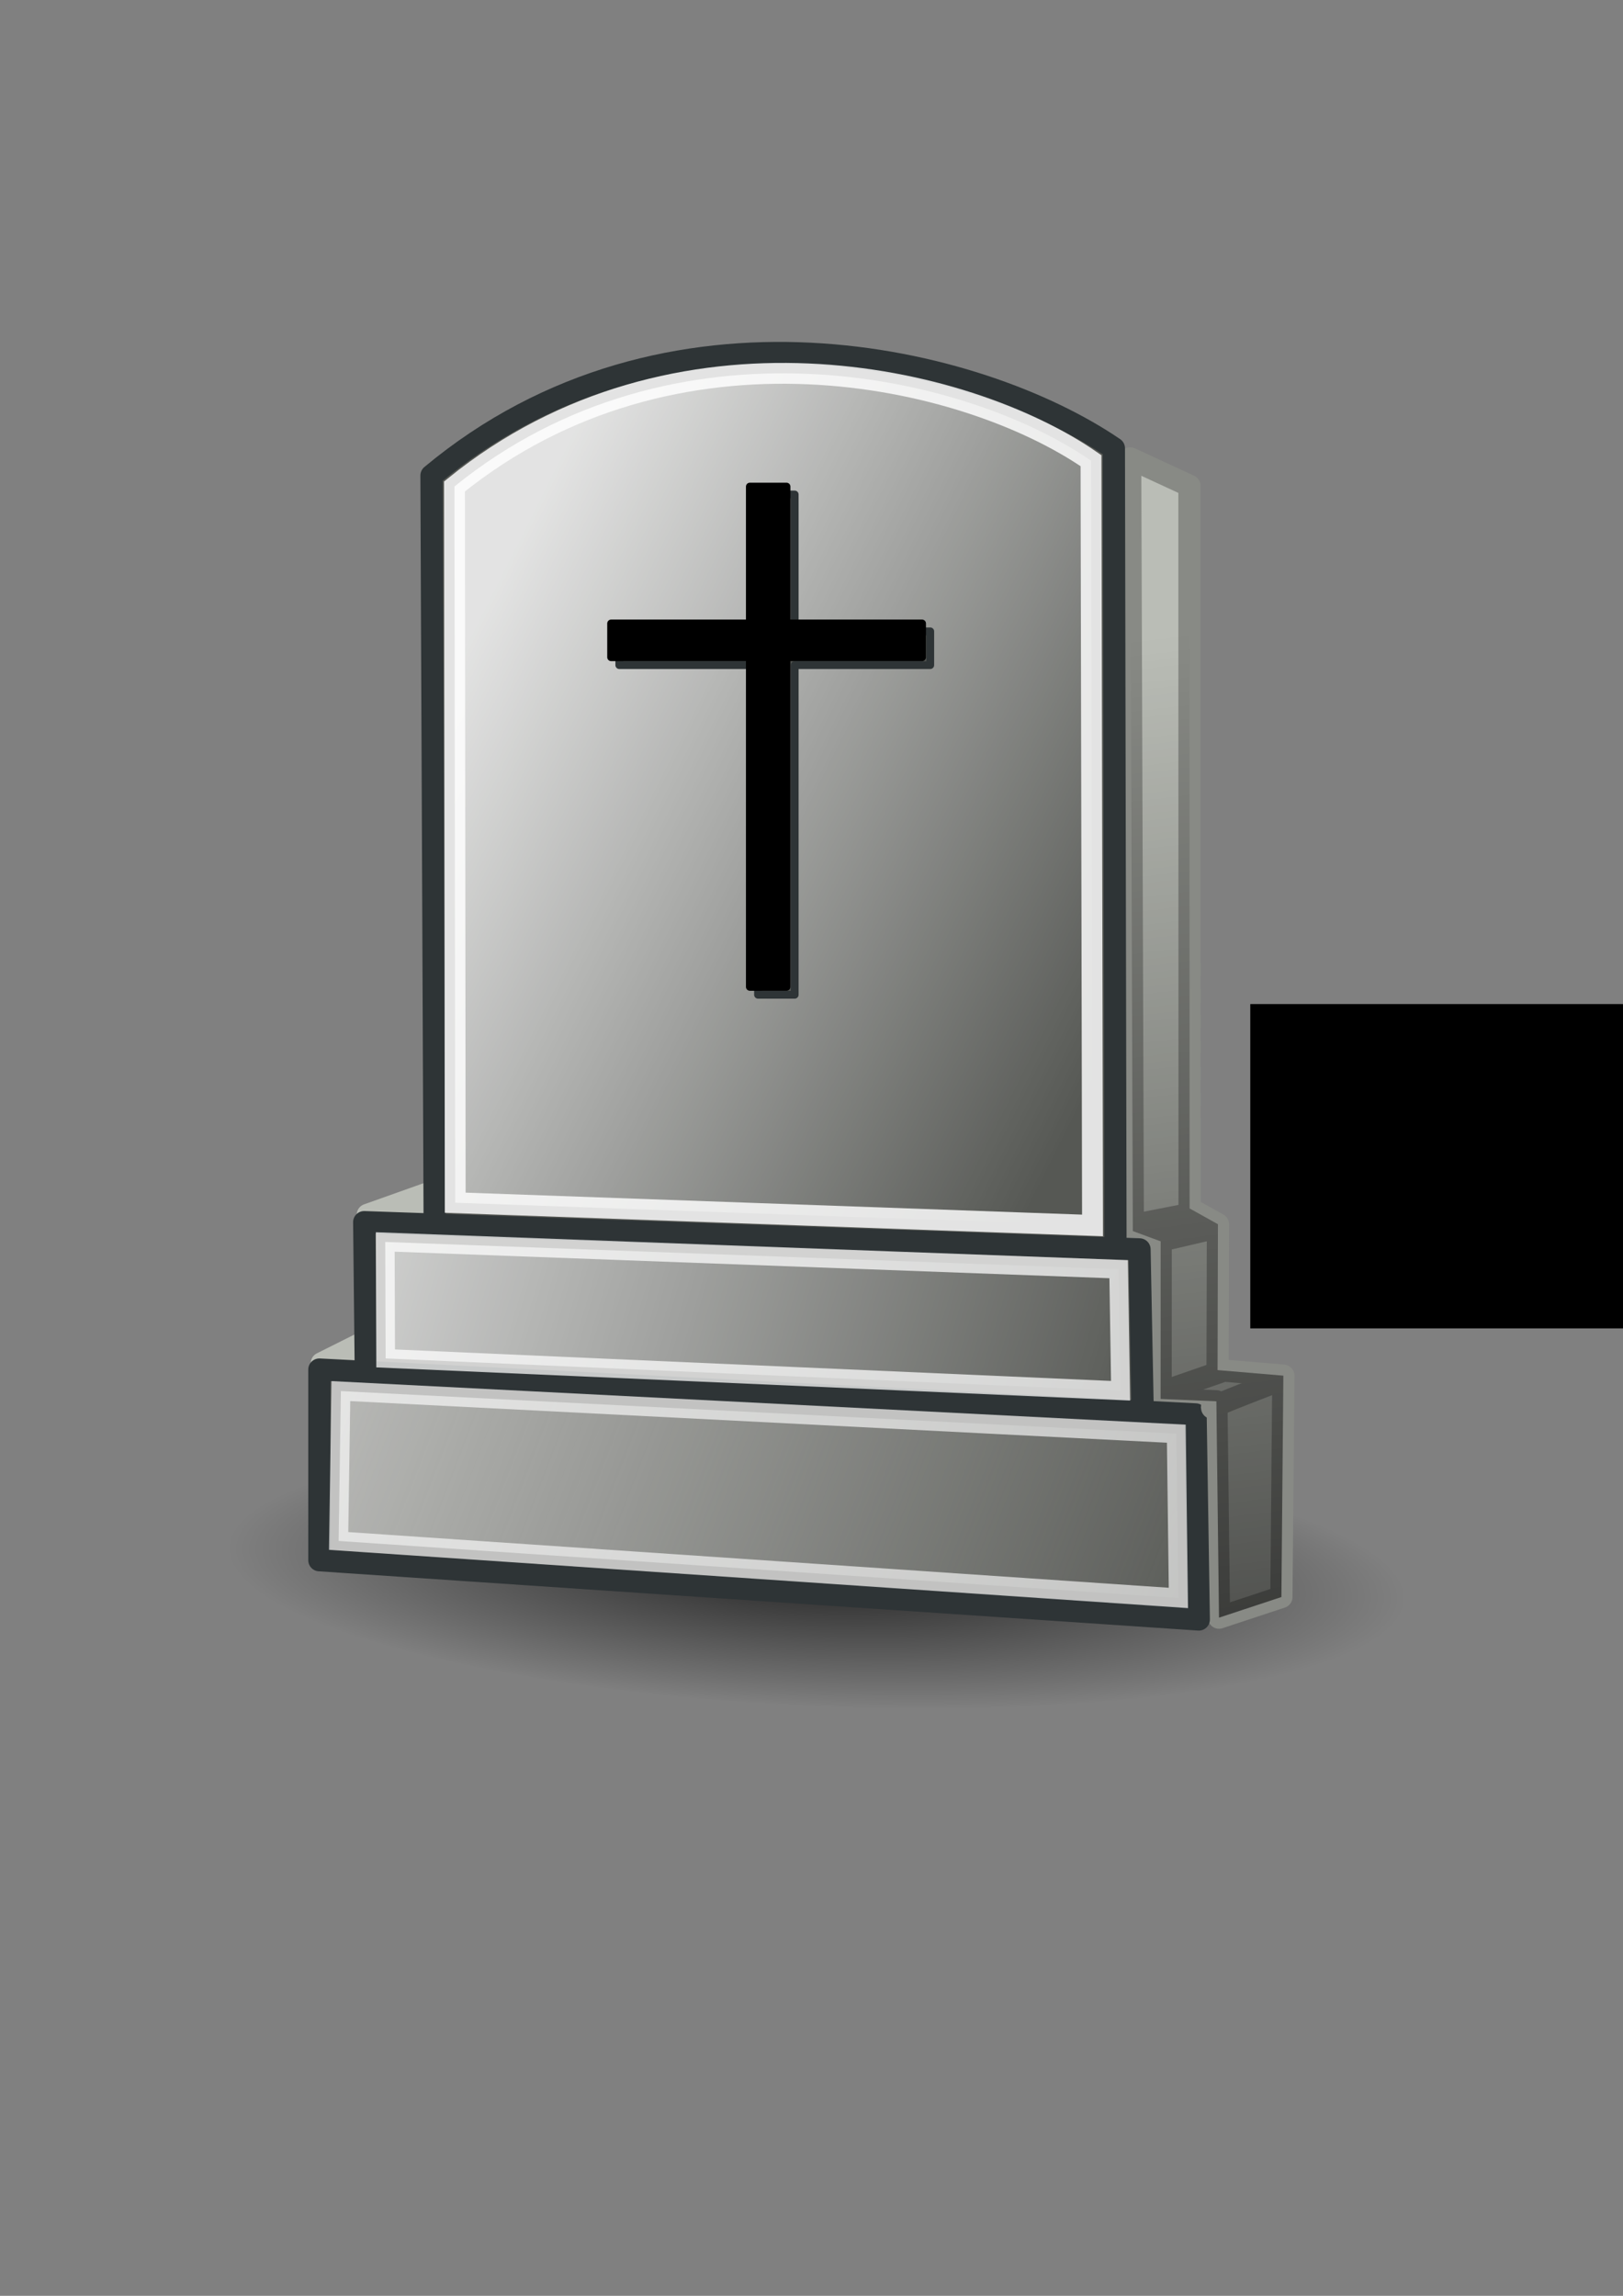
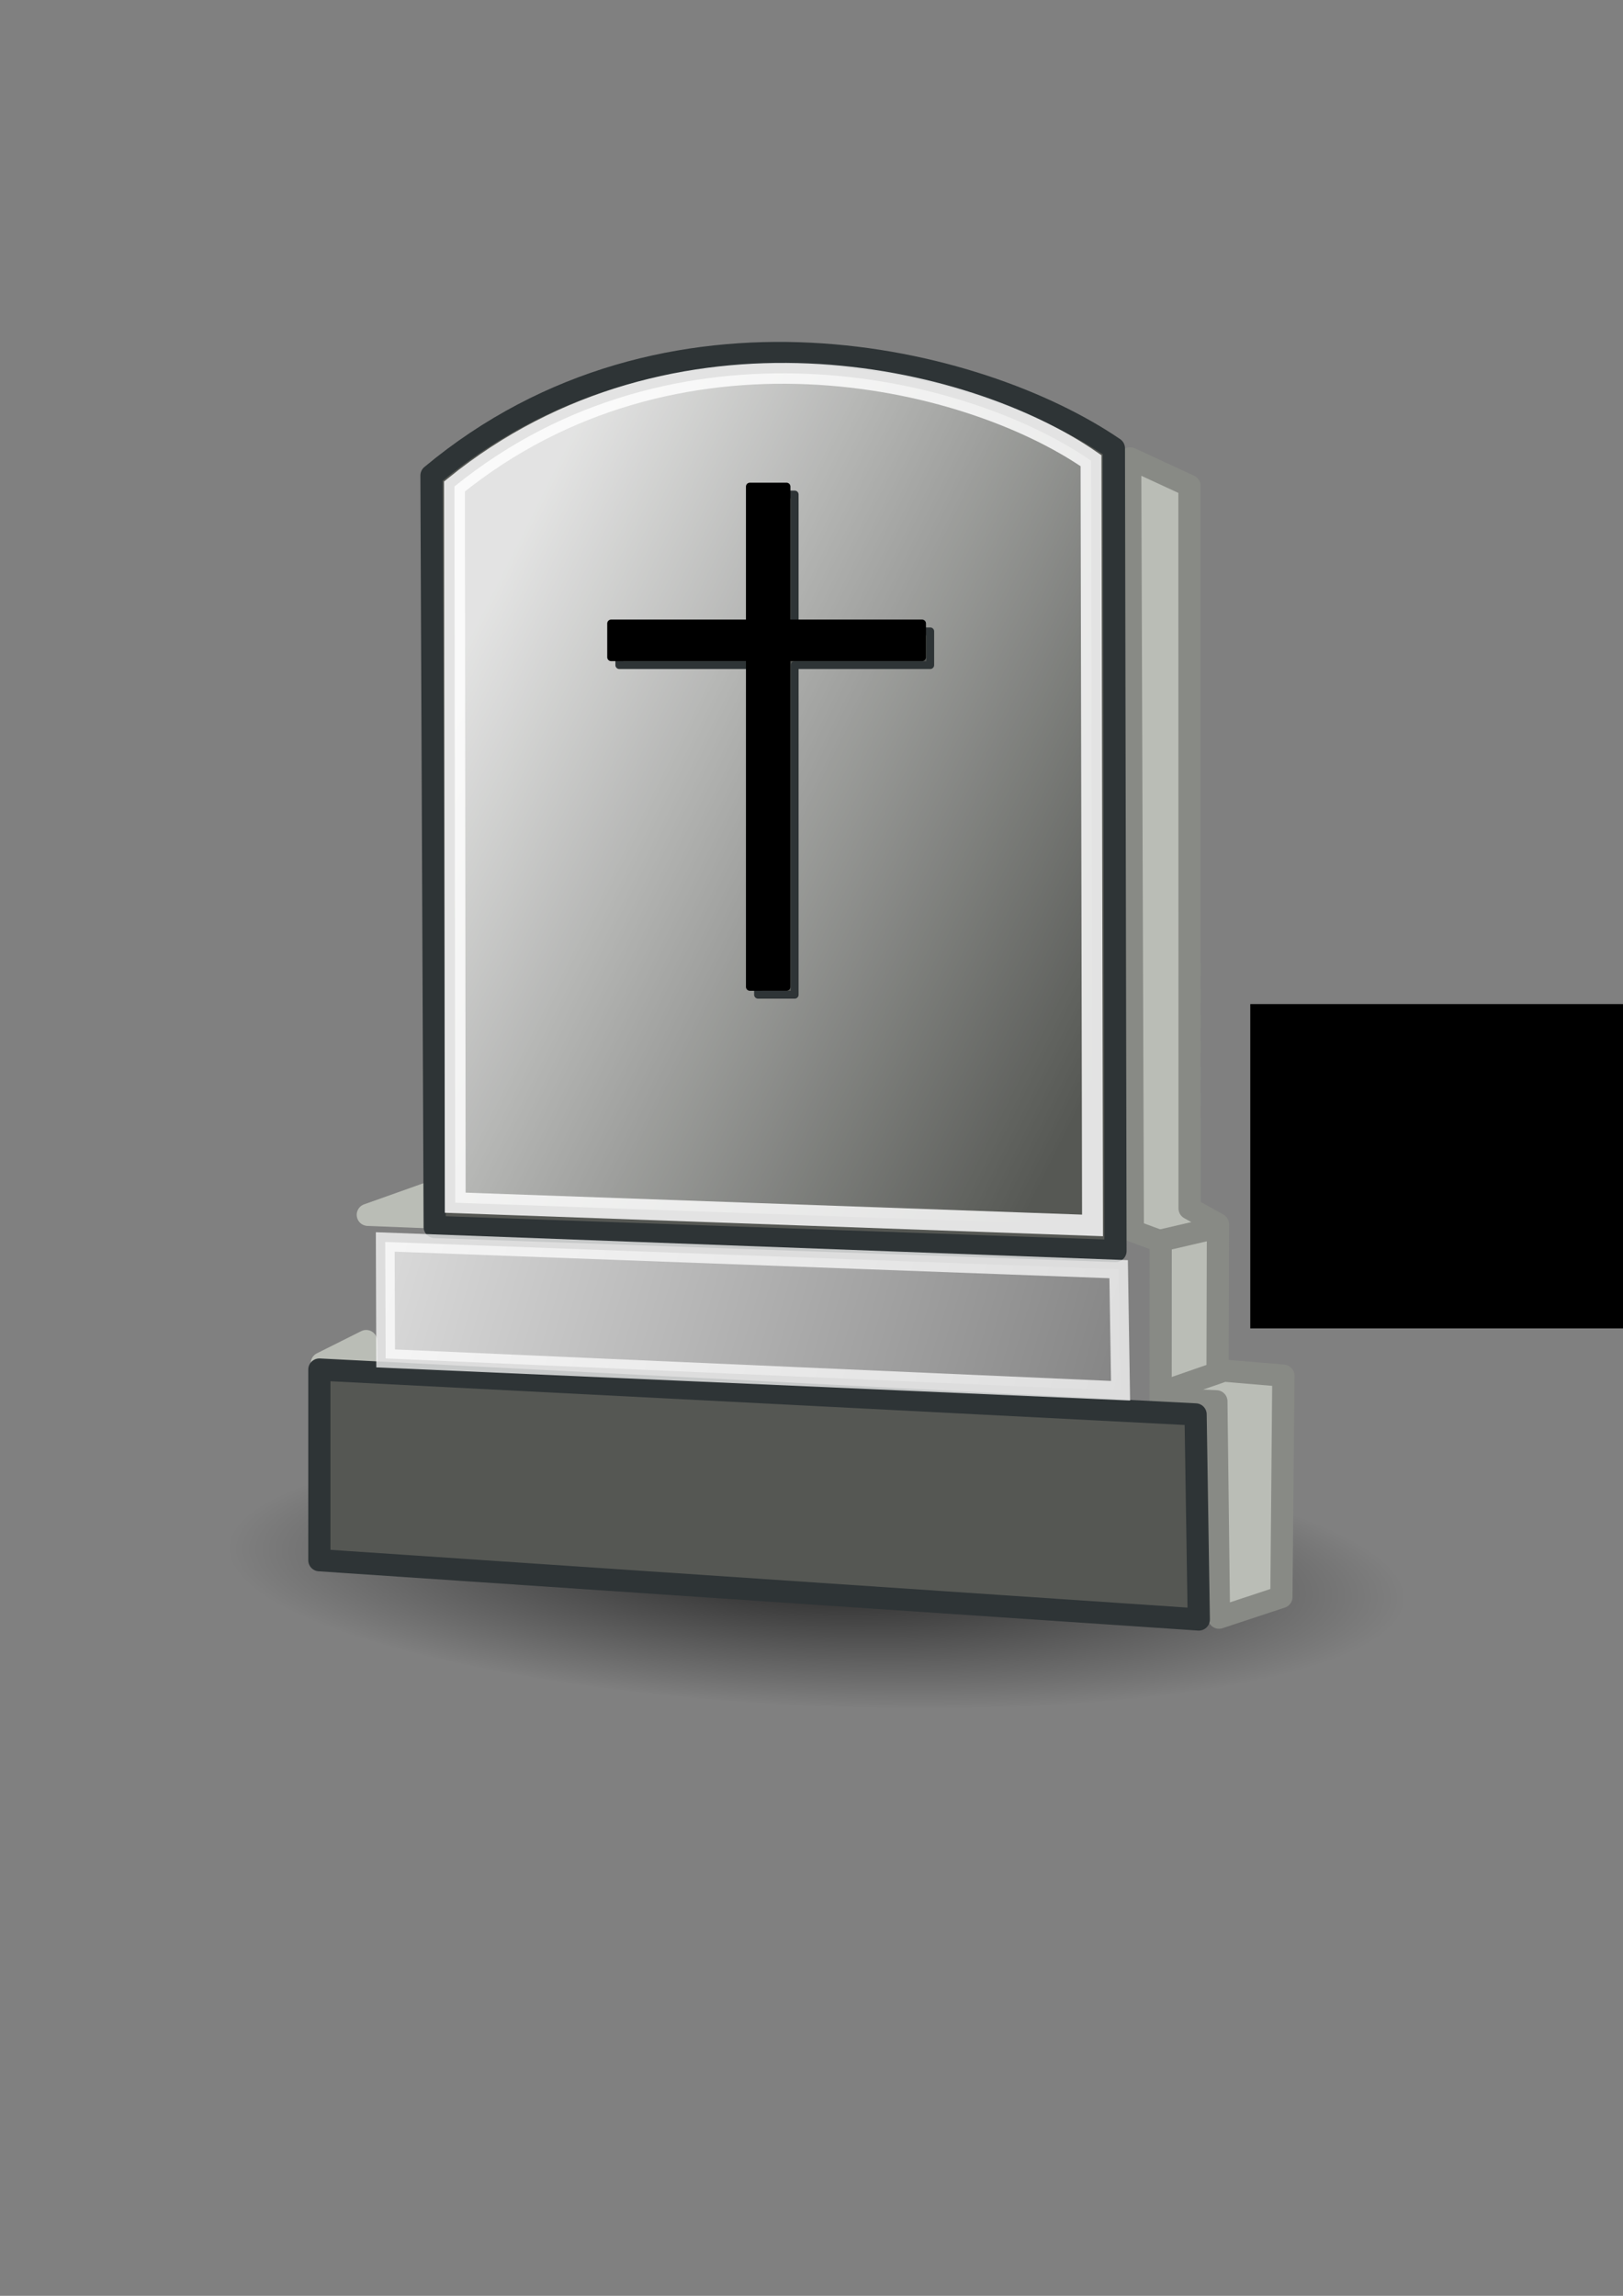
<svg xmlns="http://www.w3.org/2000/svg" xmlns:ns1="http://www.inkscape.org/namespaces/inkscape" xmlns:ns3="http://sodipodi.sourceforge.net/DTD/sodipodi-0.dtd" xmlns:xlink="http://www.w3.org/1999/xlink" width="210mm" height="297mm" id="svg2" version="1.1" ns1:version="0.48.0 r9654">
  <rect width="100%" height="100%" fill="#808080" stroke="none" />
  <title id="title4087">tombstone cross</title>
  <defs id="defs4">
    <linearGradient ns1:collect="always" id="linearGradient3871">
      <stop style="stop-color:#000000;stop-opacity:1;" offset="0" id="stop3873" />
      <stop style="stop-color:#000000;stop-opacity:0;" offset="1" id="stop3875" />
    </linearGradient>
    <linearGradient ns1:collect="always" id="linearGradient3861">
      <stop style="stop-color:#000000;stop-opacity:1;" offset="0" id="stop3863" />
      <stop style="stop-color:#000000;stop-opacity:0;" offset="1" id="stop3865" />
    </linearGradient>
    <linearGradient ns1:collect="always" id="linearGradient3841">
      <stop style="stop-color:#eeeeec;stop-opacity:1;" offset="0" id="stop3843" />
      <stop style="stop-color:#eeeeec;stop-opacity:0;" offset="1" id="stop3845" />
    </linearGradient>
    <linearGradient ns1:collect="always" id="linearGradient3831">
      <stop style="stop-color:#ffffff;stop-opacity:1;" offset="0" id="stop3833" />
      <stop style="stop-color:#ffffff;stop-opacity:0;" offset="1" id="stop3835" />
    </linearGradient>
    <linearGradient ns1:collect="always" id="linearGradient3821">
      <stop style="stop-color:#ffffff;stop-opacity:1;" offset="0" id="stop3823" />
      <stop style="stop-color:#ffffff;stop-opacity:0.01" offset="1" id="stop3825" />
    </linearGradient>
    <radialGradient ns1:collect="always" xlink:href="#linearGradient3871" id="radialGradient3921" gradientUnits="userSpaceOnUse" gradientTransform="matrix(1,0,0,0.19,0,598.675)" cx="380" cy="738.791" fx="380" fy="738.791" r="207.143" />
    <linearGradient ns1:collect="always" xlink:href="#linearGradient3821" id="linearGradient3923" gradientUnits="userSpaceOnUse" gradientTransform="matrix(1.011,0,0,1.025,-4.296,-12.221)" x1="322.555" y1="411.567" x2="531.714" y2="518.386" />
    <linearGradient ns1:collect="always" xlink:href="#linearGradient3831" id="linearGradient3925" gradientUnits="userSpaceOnUse" gradientTransform="matrix(1.039,0,0,0.821,-15.329,115.733)" x1="280.647" y1="610.329" x2="526.201" y2="668.187" />
    <linearGradient ns1:collect="always" xlink:href="#linearGradient3841" id="linearGradient3927" gradientUnits="userSpaceOnUse" x1="275.807" y1="655.372" x2="549.992" y2="760.428" />
    <linearGradient ns1:collect="always" xlink:href="#linearGradient3861" id="linearGradient3929" gradientUnits="userSpaceOnUse" x1="595.572" y1="817.54" x2="548.914" y2="428.632" />
    <radialGradient ns1:collect="always" xlink:href="#linearGradient3871" id="radialGradient3063" gradientUnits="userSpaceOnUse" gradientTransform="matrix(1,0,0,0.19,0,598.675)" cx="380" cy="738.791" fx="380" fy="738.791" r="207.143" />
    <linearGradient ns1:collect="always" xlink:href="#linearGradient3821" id="linearGradient3065" gradientUnits="userSpaceOnUse" gradientTransform="matrix(1.011,0,0,1.025,-4.296,-12.221)" x1="322.555" y1="411.567" x2="531.714" y2="518.386" />
    <linearGradient ns1:collect="always" xlink:href="#linearGradient3831" id="linearGradient3067" gradientUnits="userSpaceOnUse" gradientTransform="matrix(1.039,0,0,0.821,-15.329,115.733)" x1="280.647" y1="610.329" x2="526.201" y2="668.187" />
    <linearGradient ns1:collect="always" xlink:href="#linearGradient3841" id="linearGradient3069" gradientUnits="userSpaceOnUse" x1="275.807" y1="655.372" x2="549.992" y2="760.428" />
    <linearGradient ns1:collect="always" xlink:href="#linearGradient3861" id="linearGradient3071" gradientUnits="userSpaceOnUse" x1="595.572" y1="817.54" x2="548.914" y2="428.632" />
    <radialGradient ns1:collect="always" xlink:href="#linearGradient3871" id="radialGradient3064" gradientUnits="userSpaceOnUse" gradientTransform="matrix(1,0,0,0.19,0,598.675)" cx="380" cy="738.791" fx="380" fy="738.791" r="207.143" />
    <linearGradient ns1:collect="always" xlink:href="#linearGradient3821" id="linearGradient3066" gradientUnits="userSpaceOnUse" gradientTransform="matrix(1.011,0,0,1.025,-4.296,-12.221)" x1="322.555" y1="411.567" x2="531.714" y2="518.386" />
    <linearGradient ns1:collect="always" xlink:href="#linearGradient3831" id="linearGradient3068" gradientUnits="userSpaceOnUse" gradientTransform="matrix(1.039,0,0,0.821,-15.329,115.733)" x1="280.647" y1="610.329" x2="526.201" y2="668.187" />
    <linearGradient ns1:collect="always" xlink:href="#linearGradient3841" id="linearGradient3070" gradientUnits="userSpaceOnUse" x1="275.807" y1="655.372" x2="549.992" y2="760.428" />
    <linearGradient ns1:collect="always" xlink:href="#linearGradient3861" id="linearGradient3072" gradientUnits="userSpaceOnUse" x1="595.572" y1="817.54" x2="548.914" y2="428.632" />
  </defs>
  <ns3:namedview id="base" pagecolor="#ffffff" bordercolor="#666666" borderopacity="1.0" ns1:pageopacity="0.0" ns1:pageshadow="2" ns1:zoom="0.49497475" ns1:cx="533.16351" ns1:cy="719.20593" ns1:document-units="px" ns1:current-layer="layer1" showgrid="false" showguides="true" ns1:guide-bbox="true" ns1:window-width="1280" ns1:window-height="712" ns1:window-x="0" ns1:window-y="0" ns1:window-maximized="0" ns1:snap-global="false">
    <ns3:guide orientation="0,1" position="-222.857,897.143" id="guide2998" />
    <ns3:guide orientation="0,1" position="-308.571,197.143" id="guide3000" />
    <ns3:guide orientation="1,0" position="725.714,31.429" id="guide3002" />
    <ns3:guide orientation="1,0" position="25.714,100" id="guide3004" />
    <ns3:guide orientation="1,0" position="988.571,395.714" id="guide3871" />
  </ns3:namedview>
  <g ns1:label="Ebene 1" ns1:groupmode="layer" id="layer1">
    <g id="g3860">
      <rect y="155.219" x="25.714" height="700" width="700" id="rect2996" style="fill:none;stroke:none" />
      <g transform="matrix(1.551,0,0,1.551,-251.96,-357.817)" id="g3903">
-         <path ns3:type="arc" style="opacity:0.709;fill:url(#radialGradient3064);fill-opacity:1;stroke:none" id="path3869" ns3:cx="380" ns3:cy="738.79077" ns3:rx="207.14285" ns3:ry="39.285713" d="m 587.143,738.791 c 0,21.697 -92.741,39.286 -207.143,39.286 -114.402,0 -207.143,-17.589 -207.143,-39.286 0,-21.697 92.741,-39.286 207.143,-39.286 114.402,0 207.143,17.589 207.143,39.286 z" transform="matrix(0.896,0.04,-0.044,1.072,112.009,-80.81)" />
+         <path ns3:type="arc" style="opacity:0.709;fill:url(#radialGradient3064);fill-opacity:1;stroke:none" id="path3869" ns3:cx="380" ns3:cy="738.79077" ns3:rx="207.14285" ns3:ry="39.285713" d="m 587.143,738.791 c 0,21.697 -92.741,39.286 -207.143,39.286 -114.402,0 -207.143,-17.589 -207.143,-39.286 0,-21.697 92.741,-39.286 207.143,-39.286 114.402,0 207.143,17.589 207.143,39.286 " transform="matrix(0.896,0.04,-0.044,1.072,112.009,-80.81)" />
        <g id="g3879">
          <path ns3:nodetypes="cccc" ns1:connector-curvature="0" id="path3809" d="m 263.92,660.464 13.984,-6.999 0.061,5.719 z" style="fill:#eeeeec;stroke:#babdb6;stroke-width:7;stroke-linecap:round;stroke-linejoin:round;stroke-miterlimit:4;stroke-opacity:1;stroke-dasharray:none" />
          <path ns3:nodetypes="cccc" ns1:connector-curvature="0" id="path3811" d="m 278.42,613.66 20.034,-7.122 -0.444,7.897 z" style="fill:#eeeeec;stroke:#babdb6;stroke-width:7;stroke-linecap:butt;stroke-linejoin:round;stroke-miterlimit:4;stroke-opacity:1;stroke-dasharray:none" />
          <path ns3:nodetypes="ccccccccccccc" ns1:connector-curvature="0" id="path3780" d="m 518.8,375.203 18.688,8.648 0.045,227.799 8.937,4.984 -0.124,45.982 20.751,1.753 -0.619,69.786 -19.673,6.505 -0.828,-68.207 -17.587,-0.745 0.024,-49.681 -8.783,-3.238 z" style="fill:#babdb6;stroke:#888a85;stroke-width:7;stroke-linecap:butt;stroke-linejoin:round;stroke-miterlimit:4;stroke-opacity:1;stroke-dasharray:none" />
          <path ns3:nodetypes="ccccc" ns1:connector-curvature="0" id="path3774" d="m 299.51,617.492 214.657,7.576 -0.505,-253.043 c -42.666,-29.14 -141.045,-53.184 -215.162,8.586 z" style="fill:#555753;stroke:#2e3436;stroke-width:7;stroke-linecap:butt;stroke-linejoin:round;stroke-miterlimit:4;stroke-opacity:1;stroke-dasharray:none" />
-           <path ns3:nodetypes="ccccc" ns1:connector-curvature="0" id="path3776" d="m 277.287,615.976 244.457,8.586 1.01,51.518 -244.962,-12.627 z" style="fill:#555753;stroke:#2e3436;stroke-width:7;stroke-linecap:butt;stroke-linejoin:round;stroke-miterlimit:4;stroke-opacity:1;stroke-dasharray:none" />
          <path ns3:nodetypes="ccccc" ns1:connector-curvature="0" id="path3778" d="m 263.145,662.443 1e-5,60.104 277.287,18.688 -1.01,-64.65 z" style="fill:#555753;stroke:#2e3436;stroke-width:7;stroke-linecap:butt;stroke-linejoin:round;stroke-miterlimit:4;stroke-opacity:1;stroke-dasharray:none" />
          <path style="opacity:0.834;fill:url(#linearGradient3066);fill-opacity:1;stroke:#ffffff;stroke-width:6.574;stroke-linecap:butt;stroke-linejoin:miter;stroke-miterlimit:4;stroke-opacity:1;stroke-dasharray:none" d="m 305.978,609.844 200.94,7.164 -0.471,-241.074 c -39.797,-27.556 -131.205,-48.15 -200.697,8.12 z" id="path3819" ns1:connector-curvature="0" ns3:nodetypes="ccccc" />
          <path style="opacity:0.733;fill:url(#linearGradient3068);fill-opacity:1;stroke:#ffffff;stroke-width:5.912;stroke-linecap:butt;stroke-linejoin:miter;stroke-miterlimit:4;stroke-opacity:1;stroke-dasharray:none" d="m 283.921,622.218 231.239,8.589 0.603,38.317 -231.719,-10.193 z" id="path3829" ns1:connector-curvature="0" ns3:nodetypes="ccccc" />
-           <path style="opacity:0.638;fill:url(#linearGradient3070);fill-opacity:1;stroke:#ffffff;stroke-width:6;stroke-linecap:butt;stroke-linejoin:miter;stroke-miterlimit:4;stroke-opacity:1;stroke-dasharray:none" d="m 269.93,669.229 -0.714,47.247 264.787,17.974 -0.653,-51.793 z" id="path3839" ns1:connector-curvature="0" ns3:nodetypes="ccccc" />
-           <path ns3:nodetypes="cc" ns1:connector-curvature="0" id="path3851" d="m 544.643,674.505 c -1.429,0 21.071,-8.571 21.071,-8.571" style="fill:none;stroke:#888a85;stroke-width:7;stroke-linecap:butt;stroke-linejoin:miter;stroke-miterlimit:4;stroke-opacity:1;stroke-dasharray:none" />
          <path ns3:nodetypes="cc" ns1:connector-curvature="0" id="path3853" d="m 530,669.148 17.5,-6.071" style="fill:none;stroke:#888a85;stroke-width:7;stroke-linecap:butt;stroke-linejoin:miter;stroke-miterlimit:4;stroke-opacity:1;stroke-dasharray:none" />
          <path ns1:connector-curvature="0" id="path3855" d="m 527.5,622.005 20,-4.643" style="fill:none;stroke:#888a85;stroke-width:7;stroke-linecap:butt;stroke-linejoin:miter;stroke-miterlimit:4;stroke-opacity:1;stroke-dasharray:none" />
-           <path ns3:nodetypes="cc" ns1:connector-curvature="0" id="path3857" d="M 522.857,616.291 537.5,613.434" style="fill:none;stroke:#888a85;stroke-width:7;stroke-linecap:round;stroke-linejoin:miter;stroke-miterlimit:4;stroke-opacity:1;stroke-dasharray:none" />
-           <path style="opacity:0.709;fill:url(#linearGradient3072);fill-opacity:1;stroke:none" d="m 518.8,375.203 18.688,8.648 0.045,227.799 8.937,4.984 -0.124,45.982 20.751,1.753 -0.619,69.786 -19.673,6.505 -0.828,-68.207 -17.587,-0.745 0.024,-49.681 -8.783,-3.238 z" id="path3859" ns1:connector-curvature="0" ns3:nodetypes="ccccccccccccc" />
        </g>
      </g>
      <flowRoot style="font-size:8px;font-style:normal;font-weight:normal;line-height:125%;letter-spacing:0px;word-spacing:0px;fill:#000000;fill-opacity:1;stroke:none;font-family:Sans" id="flowRoot4129" xml:space="preserve">
        <flowRegion id="flowRegion4131">
          <rect y="490.934" x="611.429" height="158.571" width="361.429" id="rect4133" />
        </flowRegion>
        <flowPara id="flowPara4135">.</flowPara>
      </flowRoot>
      <path style="fill:#555753;fill-opacity:1;stroke:#2e3436;stroke-width:3.817;stroke-linecap:round;stroke-linejoin:round;stroke-miterlimit:4;stroke-opacity:1;stroke-dasharray:none;stroke-dashoffset:22.802" d="m 370.702,241.775 0,66.919 -67.839,0 0,16.512 67.839,0 0,161.171 17.927,0 0,-161.171 66.288,0 0,-16.512 -66.288,0 0,-66.919 -17.927,0 z" id="path3874" ns1:connector-curvature="0" />
      <path ns1:connector-curvature="0" id="rect3867" d="m 366.702,237.917 0,66.919 -67.839,0 0,16.512 67.839,0 0,161.171 17.927,0 0,-161.171 66.288,0 0,-16.512 -66.288,0 0,-66.919 -17.927,0 z" style="fill:#000000;fill-opacity:1;stroke:#000000;stroke-width:3.817;stroke-linecap:round;stroke-linejoin:round;stroke-miterlimit:4;stroke-opacity:1;stroke-dasharray:none;stroke-dashoffset:22.802" />
    </g>
  </g>
</svg>